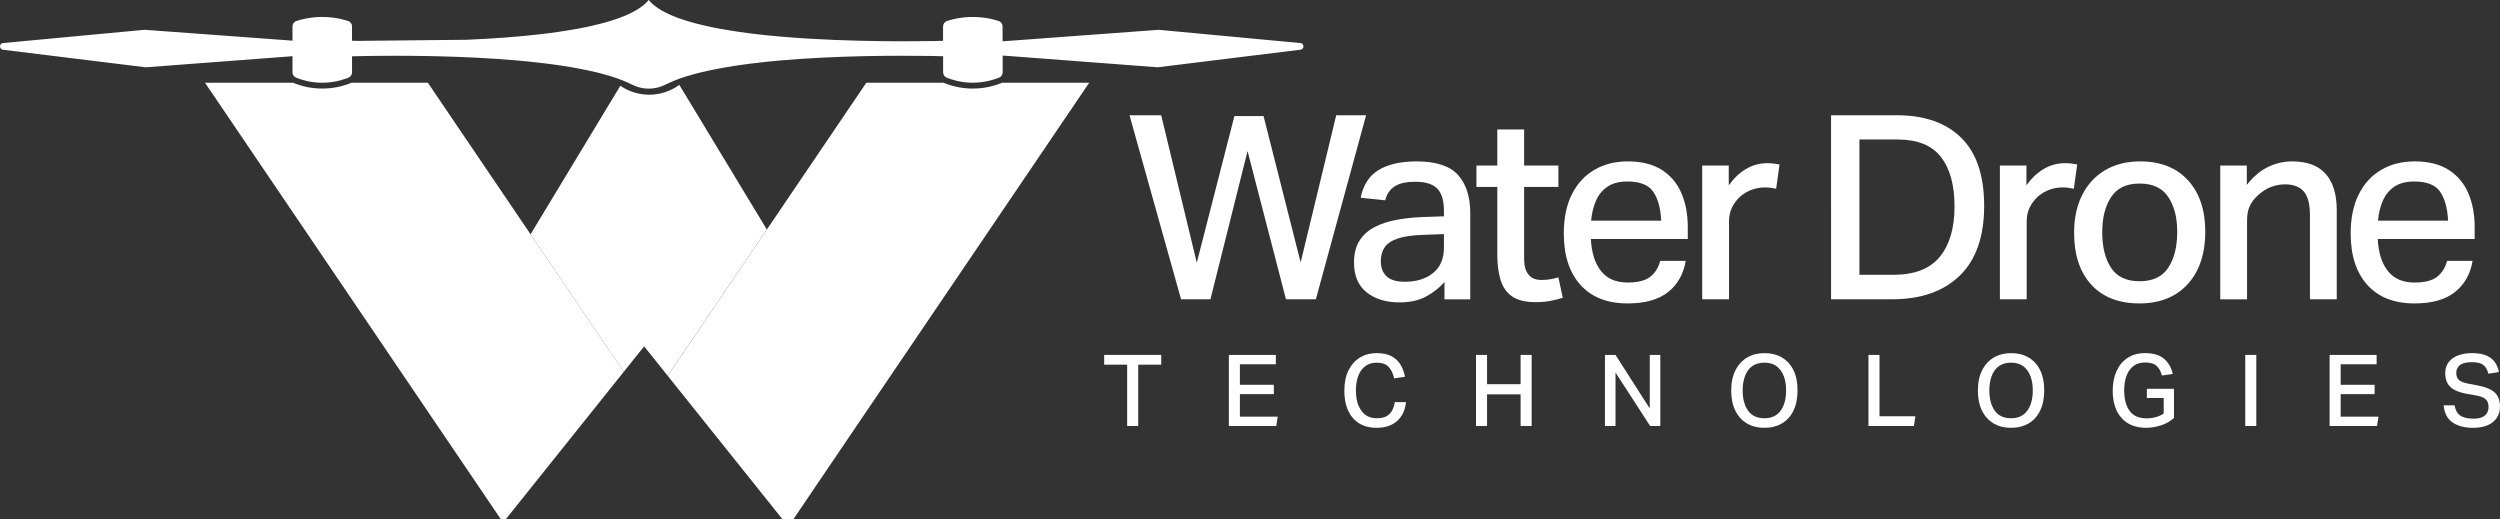
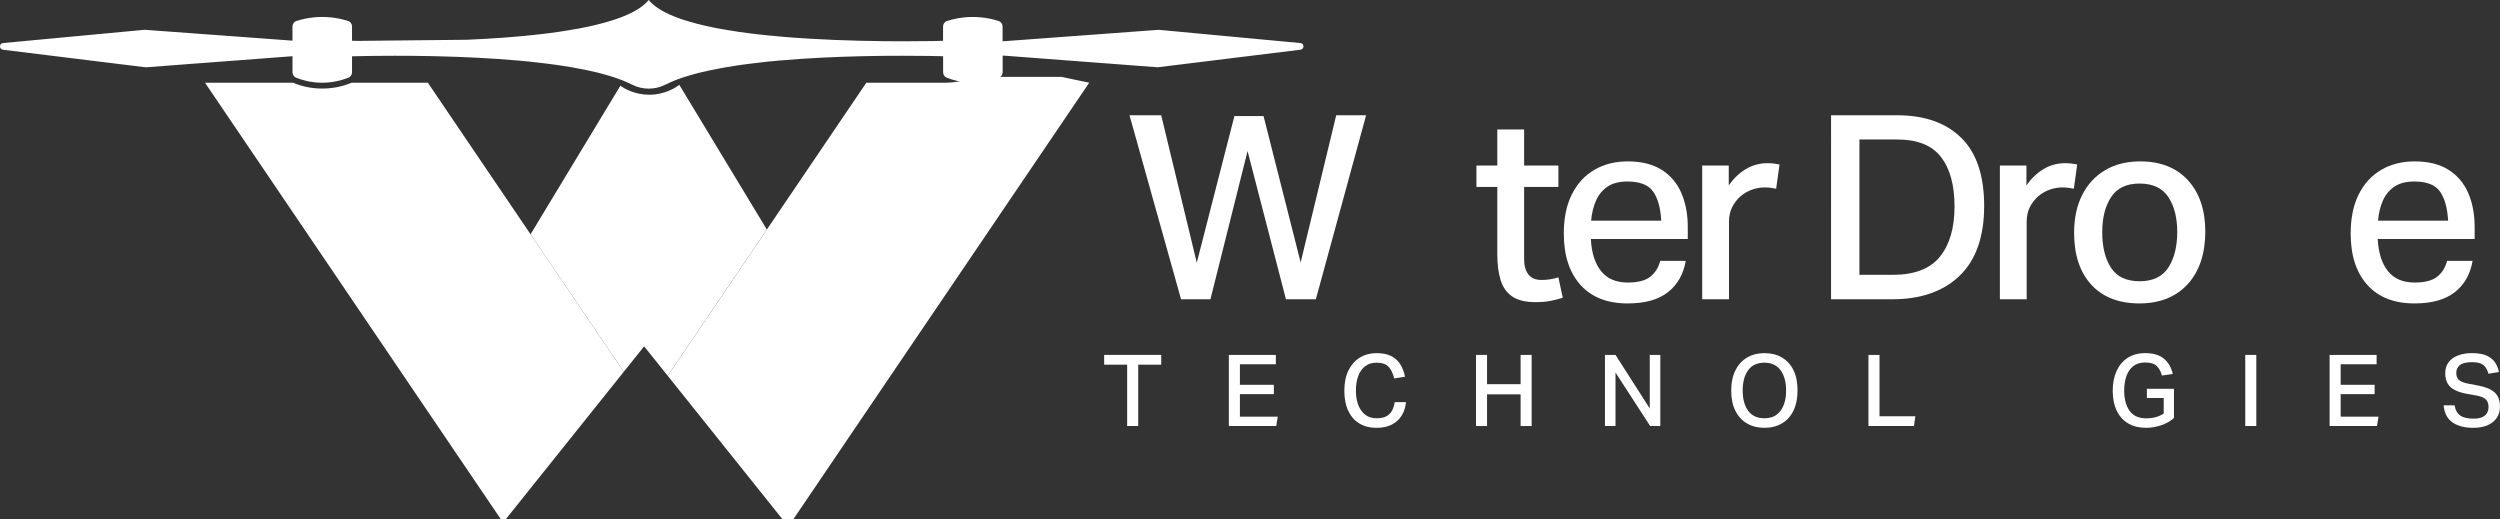
<svg xmlns="http://www.w3.org/2000/svg" id="Calque_2" viewBox="0 0 2406.87 500">
  <rect x="0" y="0" width="2406.87" height="500" fill="#333333" stroke="none" />
  <defs>
    <style>
      .cls-1 {
        fill: #fff;
      }
    </style>
  </defs>
  <g>
    <path class="cls-1" d="M600.53,357.94l-113.69,142.06h-4.57l-72.69-107.21L197.36,79.63h84.82c.28.17.56.28.85.39,8.29,3.33,17.03,5.08,25.94,5.24h1.3c9.36,0,18.55-1.75,27.3-5.24.28-.11.56-.23.85-.39h73.48l98.92,145.95,89.73,132.36Z" />
-     <path class="cls-1" d="M1048.64,79.63l-209.17,308.59-75.74,111.78h-10.32l-110.59-138.22,95.48-140.82,95.76-141.33h74.39c.28.17.56.28.85.39,8.35,3.33,17.09,5.08,26,5.24h1.3c9.36,0,18.55-1.75,27.3-5.24.28-.11.56-.23.85-.39h83.92Z" />
+     <path class="cls-1" d="M1048.64,79.63l-209.17,308.59-75.74,111.78h-10.32l-110.59-138.22,95.48-140.82,95.76-141.33h74.39h1.3c9.36,0,18.55-1.75,27.3-5.24.28-.11.56-.23.85-.39h83.92Z" />
    <path class="cls-1" d="M738.3,220.96l-95.48,140.82-22.67-28.31-19.63,24.48-89.73-132.36,9.87-16.35,76.58-126.66c3.58,2.46,13.62,8.64,27.83,8.63,15.06,0,25.52-6.96,28.96-9.48l72.13,119.22,12.13,20.02Z" />
    <path class="cls-1" d="M1251.89,41.45l-136.31-12.75-144.71,10.66-5.64.39v-14.21c0-2.37-1.47-4.54-3.71-5.3-1.57-.53-3.27-1-5.14-1.47h-.06c-1.8-.51-3.72-.9-5.75-1.24h-.11c-2.03-.39-4.23-.68-6.49-.85h-.11c-2.26-.23-4.68-.34-7.16-.34h-1.3c-9.62.11-17.7,1.93-23.63,3.85-2.31.75-3.84,2.91-3.84,5.34v13.76c-1.69.06-3.55.11-5.64.11v.06c-1.24,0-2.54,0-3.89.06-8.01.11-17.99.23-29.33.23-3.55,0-7.22,0-11-.06-2.59,0-5.19,0-7.84-.06-29.16-.34-64.12-1.41-97.85-4.34-8.35-.73-16.64-1.52-24.76-2.48-2.26-.28-4.57-.56-6.77-.85-6.71-.85-13.25-1.8-19.57-2.88-3.55-.56-7.05-1.18-10.43-1.8-1.92-.39-3.78-.73-5.58-1.13-2.03-.45-4.06-.85-6.03-1.3-.56-.11-1.07-.23-1.58-.39-2.31-.51-4.51-1.07-6.71-1.64-4.85-1.24-9.42-2.59-13.7-4-3.21-1.07-6.26-2.2-9.14-3.38-10.55-4.34-18.72-9.47-23.57-15.45-4.85,5.98-13.03,11.11-23.57,15.45-2.88,1.18-5.92,2.31-9.14,3.38-4.29,1.41-8.85,2.76-13.7,4-2.2.56-4.4,1.13-6.71,1.64-.51.17-1.02.28-1.58.39-1.97.45-4,.85-6.03,1.3-1.8.39-3.67.73-5.58,1.13-3.38.62-6.88,1.24-10.43,1.8-6.32,1.07-12.86,2.03-19.57,2.88-2.2.28-4.51.56-6.77.85-23.46,2.76-48.39,4.46-72.3,5.47l-104.61,1.07c1.35.06,2.76.11,4.23.11-1.52,0-2.93-.06-4.23-.06v-.06h-1.07c-.56,0-1.13,0-1.64-.06h-1.02c-.68,0-1.3,0-1.92-.06v-13.82c0-2.44-1.61-4.58-3.95-5.27-1.49-.44-3.15-.94-4.91-1.38-1.8-.45-3.72-.9-5.81-1.24h-.06c-2.03-.39-4.23-.68-6.54-.85h-.11c-2.26-.23-4.68-.34-7.16-.34h-1.3c-9.62.11-17.7,1.93-23.63,3.85-2.31.75-3.84,2.91-3.84,5.34v13.65l-5.64-.45-136.76-10.04L2.9,41.45c-3.83.34-3.89,5.92-.06,6.43l137.44,16.92,135.69-10.26,5.64-.45v15.51c0,2.26,1.32,4.31,3.42,5.16,5.58,2.26,13.85,4.71,24.05,4.88h1.18c2.88,0,5.64-.17,8.18-.51,2.03-.23,3.95-.56,5.7-.96,1.3-.23,2.54-.51,3.67-.85,1.97-.56,3.78-1.13,5.36-1.69.85-.28,1.58-.56,2.31-.85,2.09-.85,3.44-2.93,3.44-5.19v-15.4c1.64-.06,3.55-.11,5.64-.11,2.48-.06,5.3-.11,8.35-.17,1.41-.06,2.88-.06,4.34-.06,1.52-.06,3.05-.06,4.62-.06,5.53-.06,11.62-.11,18.16-.11,9.64,0,20.25.06,31.53.28,2.71.06,5.53.11,8.35.17,24.76.56,52.05,1.8,78.56,4.12,2.59.23,5.13.51,7.67.73.51.06,1.02.11,1.47.11,2.54.28,5.08.56,7.61.85,3.61.39,7.22.79,10.71,1.24,2.42.28,4.91.62,7.28.96,2.03.28,4.06.56,6.09.85,3.67.56,7.33,1.13,10.88,1.75,1.92.34,3.78.68,5.58,1.02,3.55.62,6.99,1.3,10.38,2.03,3.21.68,6.32,1.41,9.31,2.14,1.86.45,3.61.9,5.36,1.41,8.91,2.42,16.97,5.13,23.8,8.29,1.4.62,2.75,1.26,4.04,1.92,9.96,5.05,21.89,5.05,31.85,0,1.29-.66,2.64-1.3,4.04-1.92,6.82-3.16,14.89-5.87,23.8-8.29,1.75-.51,3.5-.96,5.36-1.41,2.99-.73,6.09-1.47,9.31-2.14,3.38-.73,6.82-1.41,10.38-2.03,1.8-.34,3.67-.68,5.58-1.02,3.55-.62,7.16-1.18,10.88-1.75,2.03-.28,4.06-.56,6.09-.85,2.37-.34,4.79-.68,7.28-.96,3.5-.45,7.11-.85,10.71-1.24,2.48-.28,5.02-.56,7.61-.85.45,0,.96-.06,1.47-.11,2.54-.23,5.08-.51,7.67-.73,26.51-2.31,53.8-3.55,78.56-4.12,2.82-.06,5.64-.11,8.35-.17,11.28-.23,21.88-.28,31.53-.28s17.93.06,25.1.17c2.14.06,4.17.11,6.03.11.73,0,1.41.06,2.09.06,2.09,0,3.95.06,5.64.11v15.45c0,2.28,1.35,4.35,3.47,5.2,5.64,2.25,13.86,4.67,24,4.84h1.3c2.82,0,5.58-.17,8.06-.51,1.07-.11,2.09-.28,3.05-.45.96-.17,1.8-.34,2.65-.51,1.3-.23,2.54-.51,3.67-.85,1.97-.56,3.78-1.13,5.36-1.69.85-.28,1.58-.56,2.31-.85,2.09-.85,3.44-2.93,3.44-5.19v-16.07l5.64.39,143.64,10.88,137.44-16.92c3.89-.51,3.78-6.09-.06-6.43Z" />
  </g>
  <g>
    <path class="cls-1" d="M1152.2,252.9l36.23-141.19h28.04l35.73,140.94,34.24-141.69h28.78l-48.39,177.17h-28.78l-36.97-142.68-35.73,142.68h-28.29l-49.63-177.17h30.52l34.24,141.94Z" />
-     <path class="cls-1" d="M1303.57,252.65c0-8.6,1.82-15.67,5.45-21.21,3.63-5.54,8.57-9.89,14.77-13.02,6.2-3.14,13.18-5.42,20.96-6.83,7.78-1.4,15.8-2.27,24.08-2.6l21.34-.74v-4.96c0-10.09-2.15-17.33-6.45-21.71-4.31-4.38-11.25-6.58-20.84-6.58s-16.13,1.58-20.6,4.71c-4.46,3.14-7.36,7.53-8.68,13.15l-23.58-2.48c2.32-12.07,7.99-20.93,17.01-26.55,9.01-5.62,21.29-8.44,36.84-8.44,18.69,0,31.96,4.34,39.83,13.03,7.85,8.69,11.79,20.97,11.79,36.85v82.88h-24.82v-16.63c-4.8,5.46-10.67,10.09-17.61,13.9-6.95,3.8-15.48,5.71-25.57,5.71-13.06,0-23.66-3.23-31.76-9.68-8.11-6.45-12.16-16.04-12.16-28.79ZM1329.37,251.66c0,5.95,1.82,10.71,5.45,14.27s9.52,5.33,17.62,5.33c11.25,0,20.34-2.81,27.29-8.43,6.95-5.62,10.42-13.81,10.42-24.57v-12.9l-19.85.74c-10.6.34-18.86,1.53-24.82,3.6-5.96,2.07-10.13,4.92-12.53,8.56-2.4,3.64-3.59,8.11-3.59,13.4Z" />
    <path class="cls-1" d="M1441.53,245.21v-65.26h-20.1v-20.59h20.1v-34.74h25.81v34.74h33v20.59h-33v69.73c0,6.12,1.37,10.96,4.1,14.51,2.72,3.56,6.91,5.34,12.52,5.34,3.32,0,6.33-.25,9.07-.74,2.72-.5,5.17-1.07,7.31-1.74l4.22,19.61c-3.63,1.16-7.52,2.15-11.66,2.98-4.13.83-8.93,1.24-14.39,1.24-9.92,0-17.54-1.86-22.83-5.58-5.3-3.72-8.98-9.02-11.04-15.88-2.07-6.87-3.11-14.93-3.11-24.19Z" />
    <path class="cls-1" d="M1505.54,224.86c0-14.89,2.61-27.5,7.82-37.84,5.21-10.33,12.45-18.19,21.71-23.57,9.26-5.38,19.94-8.07,32.01-8.07,13.23,0,24.11,2.69,32.63,8.07,8.53,5.38,14.85,12.82,18.99,22.33,4.13,9.51,6.2,20.47,6.2,32.88v11.41h-93.29c.65,13.24,3.92,23.53,9.79,30.9,5.87,7.36,14.44,11.04,25.69,11.04,9.76,0,17-1.86,21.71-5.58s7.9-8.81,9.56-15.26h24.56c-2.16,12.74-7.82,22.75-17,30.03-9.19,7.28-22.13,10.92-38.84,10.92-19.68,0-34.86-5.95-45.53-17.87s-16-28.37-16-49.38ZM1536.56,193.1c-2.48,5.63-4.05,12.08-4.71,19.36h67.5c-.67-12.24-3.27-21.59-7.82-28.04-4.55-6.45-12.78-9.68-24.68-9.68-7.94,0-14.36,1.65-19.23,4.96-4.89,3.31-8.57,7.78-11.05,13.4Z" />
    <path class="cls-1" d="M1638.8,159.35h25.55v19.1c4.79-6.78,10.33-12.03,16.62-15.76,6.29-3.72,13.15-5.58,20.6-5.58,2.31,0,4.43.12,6.33.37,1.89.25,3.68.54,5.33.87l-3.23,23.33c-1.65-.33-3.39-.62-5.21-.87-1.82-.25-3.72-.37-5.71-.37-3.98,0-7.94.66-11.91,1.99-3.98,1.33-7.79,3.48-11.42,6.45-3.47,3.14-6.2,6.7-8.18,10.67s-2.98,8.6-2.98,13.9v74.69h-25.8v-128.78Z" />
    <path class="cls-1" d="M1762.86,110.96h63.53c26.46,0,47.05,7.24,61.78,21.71,14.73,14.48,22.08,36.35,22.08,65.63s-7.85,51.99-23.57,67.13c-15.72,15.13-37.38,22.7-65.01,22.7h-58.82V110.96ZM1881.72,198.81c0-20.51-4.34-36.39-13.02-47.64-8.69-11.25-22.71-16.87-42.07-16.87h-36.48v130.27h32.52c20.51,0,35.48-5.79,44.91-17.37,9.43-11.58,14.14-27.71,14.14-48.39Z" />
    <path class="cls-1" d="M1925.39,159.35h25.55v19.1c4.79-6.78,10.33-12.03,16.62-15.76,6.29-3.72,13.15-5.58,20.6-5.58,2.31,0,4.43.12,6.33.37,1.89.25,3.68.54,5.33.87l-3.23,23.33c-1.65-.33-3.39-.62-5.21-.87-1.82-.25-3.72-.37-5.71-.37-3.98,0-7.94.66-11.91,1.99-3.98,1.33-7.79,3.48-11.42,6.45-3.47,3.14-6.2,6.7-8.18,10.67s-2.98,8.6-2.98,13.9v74.69h-25.8v-128.78Z" />
    <path class="cls-1" d="M1996.85,224.12c0-14.06,2.61-26.22,7.82-36.48,5.21-10.26,12.57-18.2,22.08-23.82,9.51-5.62,20.72-8.44,33.62-8.44,19.68,0,35.07,6.08,46.15,18.24,11.08,12.16,16.63,28.66,16.63,49.51s-5.67,38.17-17,50.49c-11.33,12.33-26.84,18.49-46.53,18.49s-35.28-6.04-46.28-18.11c-11-12.07-16.5-28.7-16.5-49.87ZM2023.91,223.62c0,14.06,2.81,25.43,8.44,34.12,5.62,8.69,14.8,13.02,27.54,13.02s21.96-4.38,27.67-13.15c5.71-8.76,8.56-20.18,8.56-34.24s-2.85-24.94-8.56-33.63c-5.71-8.69-14.92-13.03-27.67-13.03s-21.71,4.34-27.42,13.03c-5.71,8.69-8.56,19.98-8.56,33.87Z" />
-     <path class="cls-1" d="M2137.56,159.35h25.55v18.61c6.45-8.1,13.36-13.9,20.72-17.37,7.36-3.47,15.01-5.21,22.95-5.21,14.4,0,25.15,4.01,32.26,12.04,7.1,8.02,10.66,19.64,10.66,34.86v85.86h-25.81v-80.89c0-10.75-1.98-18.4-5.95-22.95-3.98-4.55-10.01-6.82-18.12-6.82-4.46,0-8.89.83-13.27,2.48-4.38,1.65-8.4,4.14-12.04,7.45-3.63,3.14-6.41,6.62-8.31,10.42-1.91,3.81-2.86,8.61-2.86,14.39v75.93h-25.8v-128.78Z" />
    <path class="cls-1" d="M2263.11,224.86c0-14.89,2.6-27.5,7.81-37.84,5.21-10.33,12.45-18.19,21.71-23.57,9.26-5.38,19.94-8.07,32.02-8.07,13.23,0,24.1,2.69,32.63,8.07,8.51,5.38,14.85,12.82,18.98,22.33,4.14,9.51,6.21,20.47,6.21,32.88v11.41h-93.31c.66,13.24,3.93,23.53,9.8,30.9,5.87,7.36,14.43,11.04,25.69,11.04,9.76,0,17-1.86,21.71-5.58s7.9-8.81,9.55-15.26h24.56c-2.15,12.74-7.81,22.75-17,30.03-9.18,7.28-22.13,10.92-38.83,10.92-19.69,0-34.87-5.95-45.53-17.87-10.67-11.91-16-28.37-16-49.38ZM2294.13,193.1c-2.49,5.63-4.06,12.08-4.71,19.36h67.49c-.66-12.24-3.27-21.59-7.81-28.04-4.56-6.45-12.79-9.68-24.69-9.68-7.94,0-14.35,1.65-19.23,4.96-4.88,3.31-8.56,7.78-11.04,13.4Z" />
  </g>
  <g>
    <path class="cls-1" d="M1085.18,351.08h-22.15v-9.4h54.94v9.4h-22.15v59.06h-10.65v-59.06Z" />
    <path class="cls-1" d="M1183.07,341.69h45.25v9.02h-34.61v19.75h32.69v9.02h-32.69v21.67h36.43l-1.44,9.01h-45.63v-68.46Z" />
    <path class="cls-1" d="M1294.27,376.11c0-7.73,1.34-14.29,4.03-19.65s6.36-9.46,11.03-12.27c4.66-2.81,10-4.22,16.01-4.22,5.69,0,10.37.94,14.05,2.83,3.67,1.89,6.58,4.52,8.72,7.91,2.14,3.39,3.66,7.39,4.55,11.98l-10.45,1.63c-1.08-4.73-2.86-8.44-5.32-11.12-2.46-2.69-6.34-4.03-11.65-4.03-4.22,0-7.81,1.1-10.78,3.31-2.97,2.21-5.23,5.3-6.76,9.3-1.53,3.99-2.3,8.71-2.3,14.14,0,8.12,1.74,14.61,5.22,19.46,3.49,4.86,8.42,7.29,14.81,7.29,3.9,0,7.03-.65,9.4-1.96,2.36-1.31,4.17-3.13,5.41-5.47,1.25-2.33,2.09-5.03,2.54-8.1h10.83c-.45,4.79-1.79,9.04-4.03,12.76-2.24,3.7-5.37,6.63-9.4,8.77-4.03,2.14-9.02,3.22-14.96,3.22-6.39,0-11.91-1.41-16.54-4.22-4.63-2.81-8.19-6.89-10.69-12.23-2.49-5.34-3.74-11.77-3.74-19.32Z" />
    <path class="cls-1" d="M1463.96,379.66h-32.31v30.49h-10.64v-68.46h10.64v28.19h32.31v-28.19h10.64v68.46h-10.64v-30.49Z" />
    <path class="cls-1" d="M1545.17,341.69h10.16l32.98,51.58v-51.58h10.16v68.46h-9.78l-33.36-51.48v51.48h-10.16v-68.46Z" />
    <path class="cls-1" d="M1666.73,376.02c0-7.67,1.36-14.19,4.08-19.56,2.72-5.38,6.47-9.46,11.26-12.27,4.8-2.81,10.36-4.22,16.68-4.22s11.97,1.39,16.73,4.16c4.76,2.79,8.47,6.83,11.12,12.13,2.65,5.31,3.98,11.8,3.98,19.46s-1.31,14.21-3.93,19.61c-2.62,5.41-6.33,9.51-11.12,12.33-4.8,2.81-10.42,4.22-16.87,4.22s-11.89-1.39-16.68-4.17c-4.79-2.78-8.53-6.84-11.22-12.17-2.68-5.34-4.03-11.84-4.03-19.51ZM1677.76,375.92c0,8.18,1.74,14.68,5.23,19.51,3.48,4.82,8.71,7.24,15.67,7.24s12.03-2.41,15.58-7.24,5.32-11.33,5.32-19.51-1.77-14.61-5.32-19.46-8.74-7.29-15.58-7.29-12.19,2.43-15.67,7.29c-3.49,4.86-5.23,11.35-5.23,19.46Z" />
    <path class="cls-1" d="M1798.85,341.69h10.64v59.06h34.51l-1.34,9.4h-43.81v-68.46Z" />
-     <path class="cls-1" d="M1904.21,376.02c0-7.67,1.36-14.19,4.08-19.56,2.72-5.38,6.47-9.46,11.26-12.27,4.8-2.81,10.36-4.22,16.68-4.22s11.97,1.39,16.73,4.16c4.76,2.79,8.47,6.83,11.12,12.13,2.65,5.31,3.98,11.8,3.98,19.46s-1.31,14.21-3.93,19.61c-2.62,5.41-6.33,9.51-11.12,12.33-4.8,2.81-10.42,4.22-16.87,4.22s-11.89-1.39-16.68-4.17c-4.79-2.78-8.53-6.84-11.22-12.17-2.68-5.34-4.03-11.84-4.03-19.51ZM1915.24,375.92c0,8.18,1.74,14.68,5.23,19.51,3.48,4.82,8.71,7.24,15.67,7.24s12.03-2.41,15.58-7.24c3.55-4.82,5.32-11.33,5.32-19.51s-1.77-14.61-5.32-19.46c-3.55-4.86-8.74-7.29-15.58-7.29s-12.19,2.43-15.67,7.29c-3.49,4.86-5.23,11.35-5.23,19.46Z" />
    <path class="cls-1" d="M2034.02,376.02c0-7.03,1.22-13.27,3.65-18.7s5.98-9.68,10.64-12.75c4.66-3.07,10.32-4.6,16.97-4.6,7.86,0,13.92,1.82,18.17,5.46,4.25,3.64,7.05,8.5,8.39,14.57l-10.45,1.53c-.96-3.77-2.6-6.81-4.94-9.11s-6.05-3.45-11.17-3.45c-4.66,0-8.48,1.17-11.46,3.5-2.97,2.34-5.18,5.53-6.61,9.59s-2.16,8.68-2.16,13.86c0,8.18,1.72,14.7,5.18,19.55,3.45,4.86,8.85,7.29,16.2,7.29,3.19,0,6.22-.39,9.06-1.16,2.84-.76,5.39-1.94,7.62-3.55v-14.86h-16.2v-8.91h26.08v28.09c-3.45,3.13-7.59,5.5-12.41,7.09-4.83,1.6-9.6,2.4-14.34,2.4-10.23,0-18.15-3.17-23.78-9.49-5.62-6.33-8.44-15.11-8.44-26.36Z" />
    <path class="cls-1" d="M2161.62,341.69h10.64v68.46h-10.64v-68.46Z" />
    <path class="cls-1" d="M2242.83,341.69h45.25v9.02h-34.61v19.75h32.69v9.02h-32.69v21.67h36.43l-1.44,9.01h-45.63v-68.46Z" />
    <path class="cls-1" d="M2395.84,391.74c0-1.73-.3-3.31-.91-4.75-.61-1.44-1.75-2.69-3.4-3.74-1.66-1.05-4.09-1.87-7.29-2.45l-8.72-1.54c-4.6-.83-8.49-1.99-11.65-3.5-3.17-1.5-5.58-3.57-7.24-6.23-1.66-2.65-2.49-6.06-2.49-10.21s1.12-7.86,3.35-10.74,5.3-5.03,9.2-6.47,8.31-2.15,13.23-2.15c6.01,0,10.79.85,14.34,2.53,3.55,1.7,6.21,3.92,8,6.66,1.79,2.75,2.97,5.76,3.55,9.02l-10.07,1.63c-.96-3.64-2.54-6.41-4.75-8.29-2.2-1.88-5.87-2.83-10.98-2.83-5.69,0-9.65.97-11.89,2.92s-3.35,4.36-3.35,7.24c0,3.07.85,5.39,2.54,6.96,1.7,1.57,4.75,2.76,9.16,3.6l9.49,1.82c7.22,1.34,12.51,3.58,15.87,6.71,3.35,3.13,5.03,7.7,5.03,13.71,0,3.83-.96,7.27-2.87,10.31-1.92,3.03-4.78,5.45-8.58,7.24-3.81,1.78-8.58,2.69-14.34,2.69-8.24,0-14.88-1.73-19.89-5.18-5.02-3.46-7.88-8.95-8.58-16.49h10.55c.7,4.48,2.49,7.74,5.37,9.78,2.87,2.04,7.13,3.07,12.75,3.07,3.71,0,6.61-.51,8.72-1.53,2.11-1.02,3.61-2.4,4.51-4.13.9-1.72,1.34-3.61,1.34-5.65Z" />
  </g>
</svg>